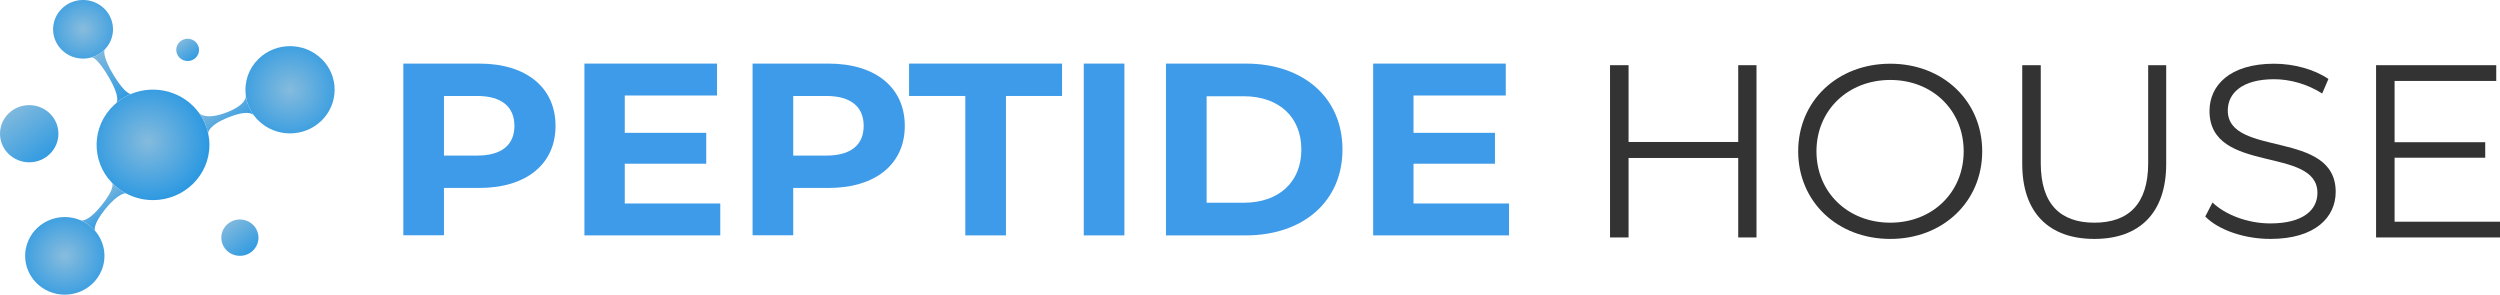
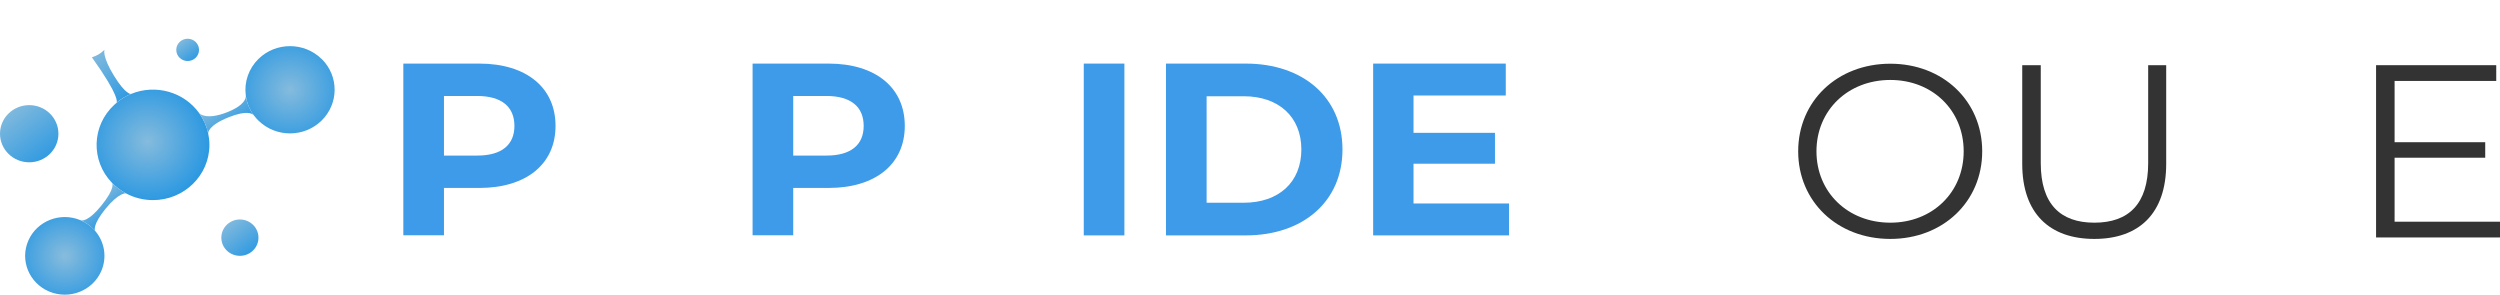
<svg xmlns="http://www.w3.org/2000/svg" width="263" height="31" viewBox="0 0 263 31" fill="none">
  <g clip-path="url(#clip0_143_1984)">
    <path d="M58.442 13.246C58.442 17.272 55.355 19.772 50.426 19.772H46.705V24.753H42.43V6.69H50.426C55.355 6.69 58.442 9.2 58.442 13.246ZM54.117 13.246C54.117 11.258 52.8 10.096 50.185 10.096H46.705V16.366H50.185C52.8 16.376 54.117 15.215 54.117 13.246Z" fill="#3D9BE9" />
-     <path d="M75.773 21.406V24.763H61.481V6.69H75.431V10.047H65.725V13.974H74.295V17.223H65.725V21.406H75.773Z" fill="#3D9BE9" />
    <path d="M95.184 13.246C95.184 17.272 92.096 19.772 87.168 19.772H83.447V24.753H79.172V6.69H87.168C92.096 6.69 95.184 9.2 95.184 13.246ZM90.859 13.246C90.859 11.258 89.541 10.096 86.927 10.096H83.447V16.366H86.927C89.541 16.376 90.859 15.215 90.859 13.246Z" fill="#3D9BE9" />
-     <path d="M101.54 10.096H95.636V6.69H111.729V10.096H105.825V24.763H101.55V10.096H101.54Z" fill="#3D9BE9" />
    <path d="M114.012 6.69H118.286V24.763H114.012V6.69Z" fill="#3D9BE9" />
    <path d="M122.661 6.69H131.049C137.094 6.69 141.228 10.253 141.228 15.726C141.228 21.2 137.084 24.763 131.049 24.763H122.661V6.69ZM130.838 21.328C134.509 21.328 136.903 19.182 136.903 15.726C136.903 12.271 134.499 10.125 130.838 10.125H126.936V21.328H130.838Z" fill="#3D9BE9" />
    <path d="M158.749 21.406V24.763H144.456V6.69H158.407V10.047H148.701V13.974H157.27V17.223H148.701V21.406H158.749Z" fill="#3D9BE9" />
-     <path d="M182.861 6.858H184.784V24.98H182.861V16.618H171.325V24.98H169.375V6.858H171.325V14.935H182.861V6.858Z" fill="#333333" />
    <path d="M198.862 25.135C193.278 25.135 189.169 21.2 189.169 15.919C189.169 10.638 193.278 6.703 198.862 6.703C204.393 6.703 208.528 10.612 208.528 15.919C208.528 21.226 204.393 25.135 198.862 25.135ZM198.862 23.426C203.287 23.426 206.579 20.242 206.579 15.919C206.579 11.595 203.287 8.411 198.862 8.411C194.41 8.411 191.092 11.595 191.092 15.919C191.092 20.242 194.41 23.426 198.862 23.426Z" fill="#333333" />
    <path d="M220.325 25.135C215.61 25.135 212.739 22.443 212.739 17.239V6.858H214.688V17.162C214.688 21.459 216.742 23.426 220.325 23.426C223.933 23.426 225.988 21.459 225.988 17.162V6.858H227.884V17.239C227.884 22.443 225.039 25.135 220.325 25.135Z" fill="#333333" />
-     <path d="M238.841 25.135C236.075 25.135 233.362 24.177 231.993 22.779L232.756 21.304C234.073 22.572 236.418 23.504 238.841 23.504C242.291 23.504 243.793 22.08 243.793 20.294C243.793 15.323 232.44 18.378 232.44 11.673C232.44 9.007 234.548 6.703 239.236 6.703C241.317 6.703 243.477 7.298 244.952 8.308L244.293 9.835C242.713 8.825 240.869 8.334 239.236 8.334C235.865 8.334 234.363 9.809 234.363 11.621C234.363 16.592 245.715 13.589 245.715 20.19C245.715 22.857 243.556 25.135 238.841 25.135Z" fill="#333333" />
    <path d="M251.911 23.323H263V24.98H249.962V6.858H262.605V8.515H251.911V14.961H261.446V16.592H251.911V23.323Z" fill="#333333" />
    <path d="M22.032 15.239C22.032 18.449 19.371 21.052 16.091 21.051C15.095 21.051 14.115 20.805 13.241 20.337C12.699 20.046 12.207 19.673 11.782 19.234C9.532 16.902 9.639 13.227 12.022 11.025C12.1 10.952 12.181 10.882 12.263 10.813C12.718 10.43 13.229 10.117 13.779 9.885C16.361 8.819 19.353 9.662 20.96 11.91C21.419 12.55 21.74 13.275 21.903 14.041C21.987 14.435 22.031 14.836 22.032 15.239Z" fill="url(#paint0_radial_143_1984)" />
    <path d="M9.99 24.263C9.578 23.792 9.063 23.419 8.482 23.173L8.461 23.164C6.343 22.276 3.891 23.235 2.983 25.307C2.076 27.379 3.056 29.779 5.173 30.668C7.29 31.556 9.742 30.597 10.65 28.525C11.276 27.098 11.019 25.447 9.989 24.266V24.263H9.99Z" fill="url(#paint1_radial_143_1984)" />
-     <path d="M10.964 0.901C9.733 -0.303 7.738 -0.302 6.509 0.903C5.279 2.108 5.28 4.06 6.511 5.263C7.741 6.466 9.735 6.466 10.965 5.263L10.972 5.256C12.197 4.051 12.194 2.103 10.965 0.901H10.964Z" fill="url(#paint2_radial_143_1984)" />
    <path d="M33.828 6.199C31.995 4.406 29.024 4.407 27.192 6.199C26.164 7.205 25.672 8.621 25.857 10.032C25.857 10.049 25.857 10.066 25.862 10.083C25.966 10.814 26.25 11.51 26.688 12.111C26.7 12.126 26.712 12.141 26.724 12.157C26.864 12.345 27.02 12.523 27.189 12.687C29.023 14.482 31.994 14.482 33.828 12.687C35.661 10.893 35.661 7.985 33.828 6.19V6.198V6.199Z" fill="url(#paint3_radial_143_1984)" />
    <path d="M13.24 20.336C12.698 20.044 12.206 19.672 11.78 19.233C11.83 19.296 12.129 19.81 10.674 21.612C9.278 23.341 8.608 23.218 8.481 23.172C9.063 23.418 9.578 23.791 9.99 24.262C9.971 24.219 9.742 23.637 11.097 21.968C12.505 20.235 13.244 20.337 13.244 20.337H13.24V20.336Z" fill="url(#paint4_linear_143_1984)" />
-     <path d="M11.978 7.949C10.729 5.91 10.989 5.247 10.989 5.247L10.973 5.256L10.966 5.263C10.602 5.619 10.156 5.882 9.665 6.029C9.685 6.029 10.236 6.049 11.462 8.15C12.678 10.234 12.282 10.774 12.261 10.8C12.717 10.421 13.229 10.112 13.779 9.884C13.779 9.884 13.229 9.987 11.978 7.949Z" fill="url(#paint5_linear_143_1984)" />
+     <path d="M11.978 7.949C10.729 5.91 10.989 5.247 10.989 5.247L10.973 5.256L10.966 5.263C10.602 5.619 10.156 5.882 9.665 6.029C12.678 10.234 12.282 10.774 12.261 10.8C12.717 10.421 13.229 10.112 13.779 9.884C13.779 9.884 13.229 9.987 11.978 7.949Z" fill="url(#paint5_linear_143_1984)" />
    <path d="M25.862 10.085C25.875 10.29 25.78 11.077 23.851 11.823C21.701 12.655 21.012 11.969 20.959 11.913C21.418 12.554 21.739 13.278 21.902 14.044C21.896 13.99 21.848 13.218 24.059 12.333C25.975 11.566 26.549 11.962 26.685 12.113C26.248 11.511 25.965 10.816 25.862 10.085Z" fill="url(#paint6_linear_143_1984)" />
    <path d="M27.165 25.308C27.337 24.265 26.614 23.284 25.549 23.114C24.485 22.945 23.481 23.653 23.309 24.695C23.136 25.737 23.859 26.719 24.924 26.888C25.988 27.058 26.992 26.35 27.165 25.308Z" fill="url(#paint7_linear_143_1984)" />
    <path d="M3.073 17.074C4.77 17.074 6.145 15.727 6.145 14.066C6.145 12.405 4.77 11.059 3.073 11.059C1.376 11.059 0 12.405 0 14.066C0 15.727 1.376 17.074 3.073 17.074Z" fill="url(#paint8_linear_143_1984)" />
    <path d="M19.74 6.419C20.401 6.419 20.938 5.894 20.938 5.247C20.938 4.599 20.401 4.074 19.74 4.074C19.078 4.074 18.542 4.599 18.542 5.247C18.542 5.894 19.078 6.419 19.74 6.419Z" fill="url(#paint9_linear_143_1984)" />
  </g>
  <defs>
    <radialGradient id="paint0_radial_143_1984" cx="0" cy="0" r="1" gradientUnits="userSpaceOnUse" gradientTransform="translate(15.529 14.886) scale(7.341 7.185)">
      <stop stop-color="#85BBDD" />
      <stop offset="1" stop-color="#2094E2" />
    </radialGradient>
    <radialGradient id="paint1_radial_143_1984" cx="0" cy="0" r="1" gradientUnits="userSpaceOnUse" gradientTransform="translate(6.816 26.917) scale(5.982 5.855)">
      <stop offset="0.03" stop-color="#85BBDD" />
      <stop offset="1" stop-color="#2094E2" />
    </radialGradient>
    <radialGradient id="paint2_radial_143_1984" cx="0" cy="0" r="1" gradientUnits="userSpaceOnUse" gradientTransform="translate(8.737 3.083) scale(5.084 4.976)">
      <stop offset="0.03" stop-color="#85BBDD" />
      <stop offset="1" stop-color="#2094E2" />
    </radialGradient>
    <radialGradient id="paint3_radial_143_1984" cx="0" cy="0" r="1" gradientUnits="userSpaceOnUse" gradientTransform="translate(30.51 9.445) scale(6.858 6.712)">
      <stop stop-color="#85BBDD" />
      <stop offset="1" stop-color="#2094E2" />
    </radialGradient>
    <linearGradient id="paint4_linear_143_1984" x1="12.217" y1="23.474" x2="9.881" y2="20.376" gradientUnits="userSpaceOnUse">
      <stop stop-color="#2094E2" />
      <stop offset="1" stop-color="#85BBDD" />
    </linearGradient>
    <linearGradient id="paint5_linear_143_1984" x1="14.182" y1="11.272" x2="9.762" y2="5.41" gradientUnits="userSpaceOnUse">
      <stop stop-color="#2094E2" />
      <stop offset="1" stop-color="#85BBDD" />
    </linearGradient>
    <linearGradient id="paint6_linear_143_1984" x1="25.492" y1="14.111" x2="22.625" y2="10.307" gradientUnits="userSpaceOnUse">
      <stop stop-color="#2094E2" />
      <stop offset="1" stop-color="#85BBDD" />
    </linearGradient>
    <linearGradient id="paint7_linear_143_1984" x1="27.006" y1="27.249" x2="23.942" y2="23.184" gradientUnits="userSpaceOnUse">
      <stop stop-color="#2094E2" />
      <stop offset="1" stop-color="#85BBDD" />
    </linearGradient>
    <linearGradient id="paint8_linear_143_1984" x1="5.858" y1="17.605" x2="1.036" y2="11.209" gradientUnits="userSpaceOnUse">
      <stop stop-color="#2094E2" />
      <stop offset="1" stop-color="#85BBDD" />
    </linearGradient>
    <linearGradient id="paint9_linear_143_1984" x1="20.825" y1="6.627" x2="18.946" y2="4.133" gradientUnits="userSpaceOnUse">
      <stop stop-color="#2094E2" />
      <stop offset="1" stop-color="#85BBDD" />
    </linearGradient>
    <clipPath id="clip0_143_1984">
      <rect width="263" height="31" fill="white" />
    </clipPath>
  </defs>
</svg>